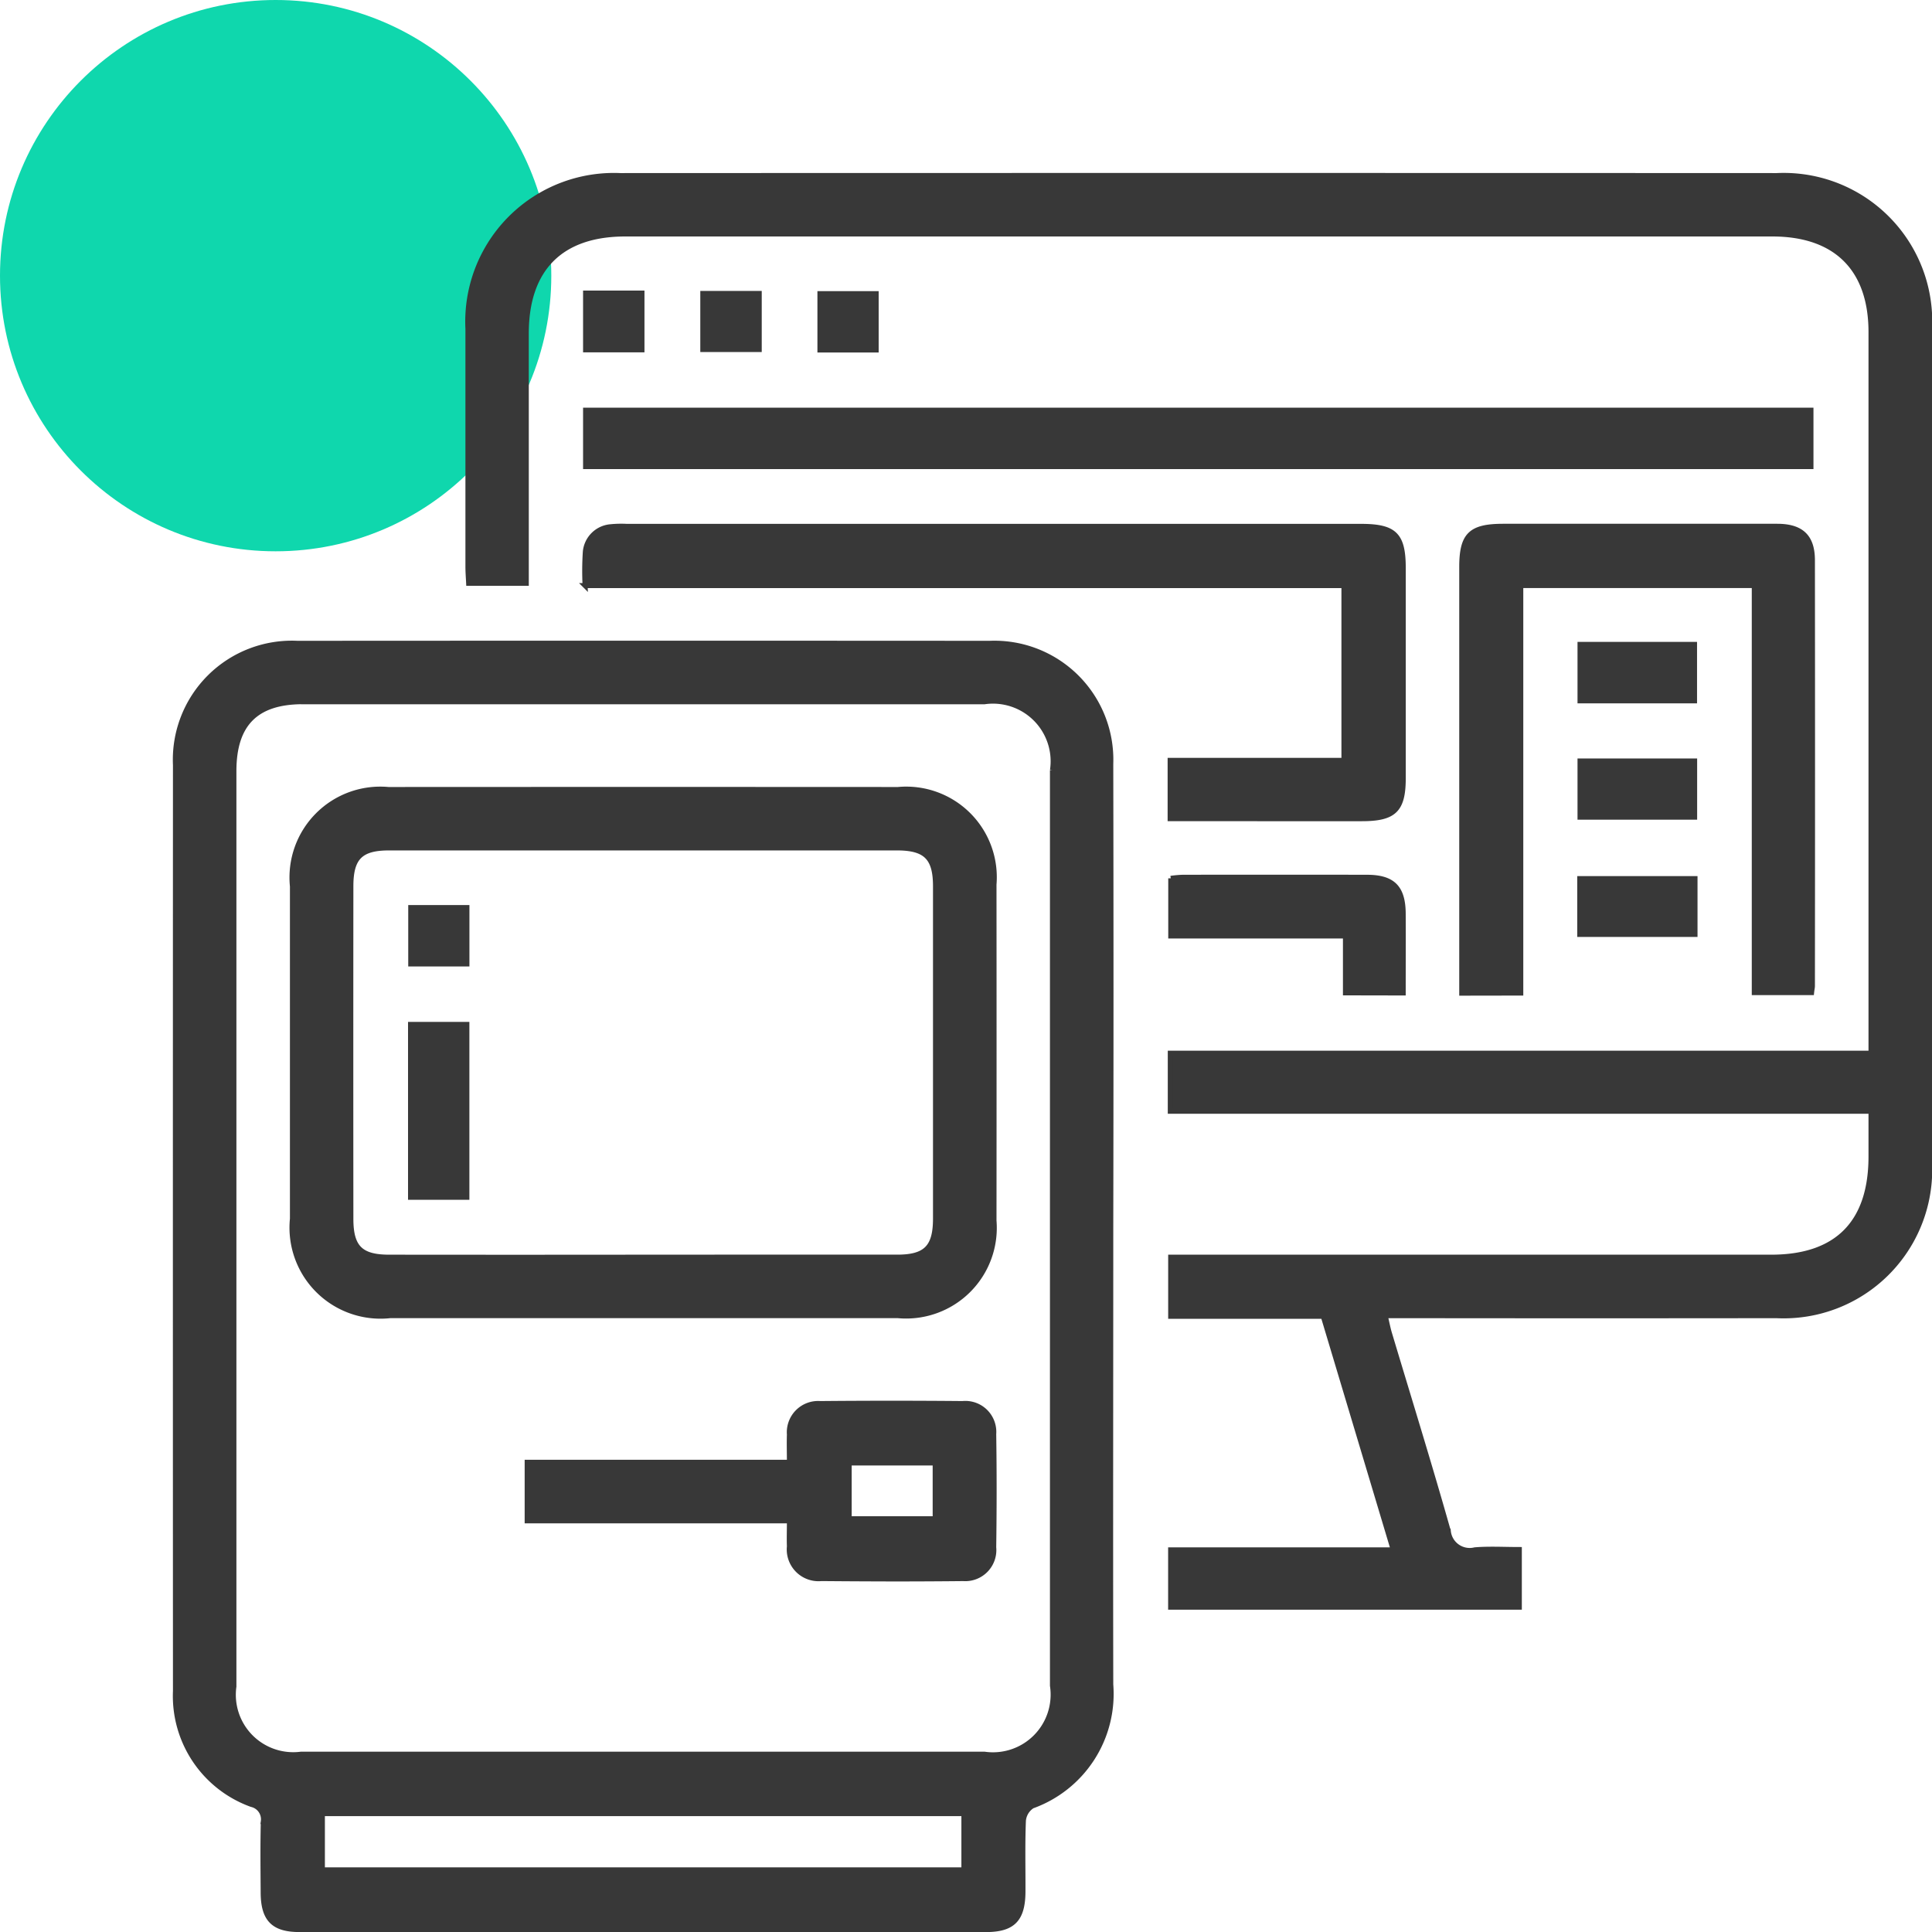
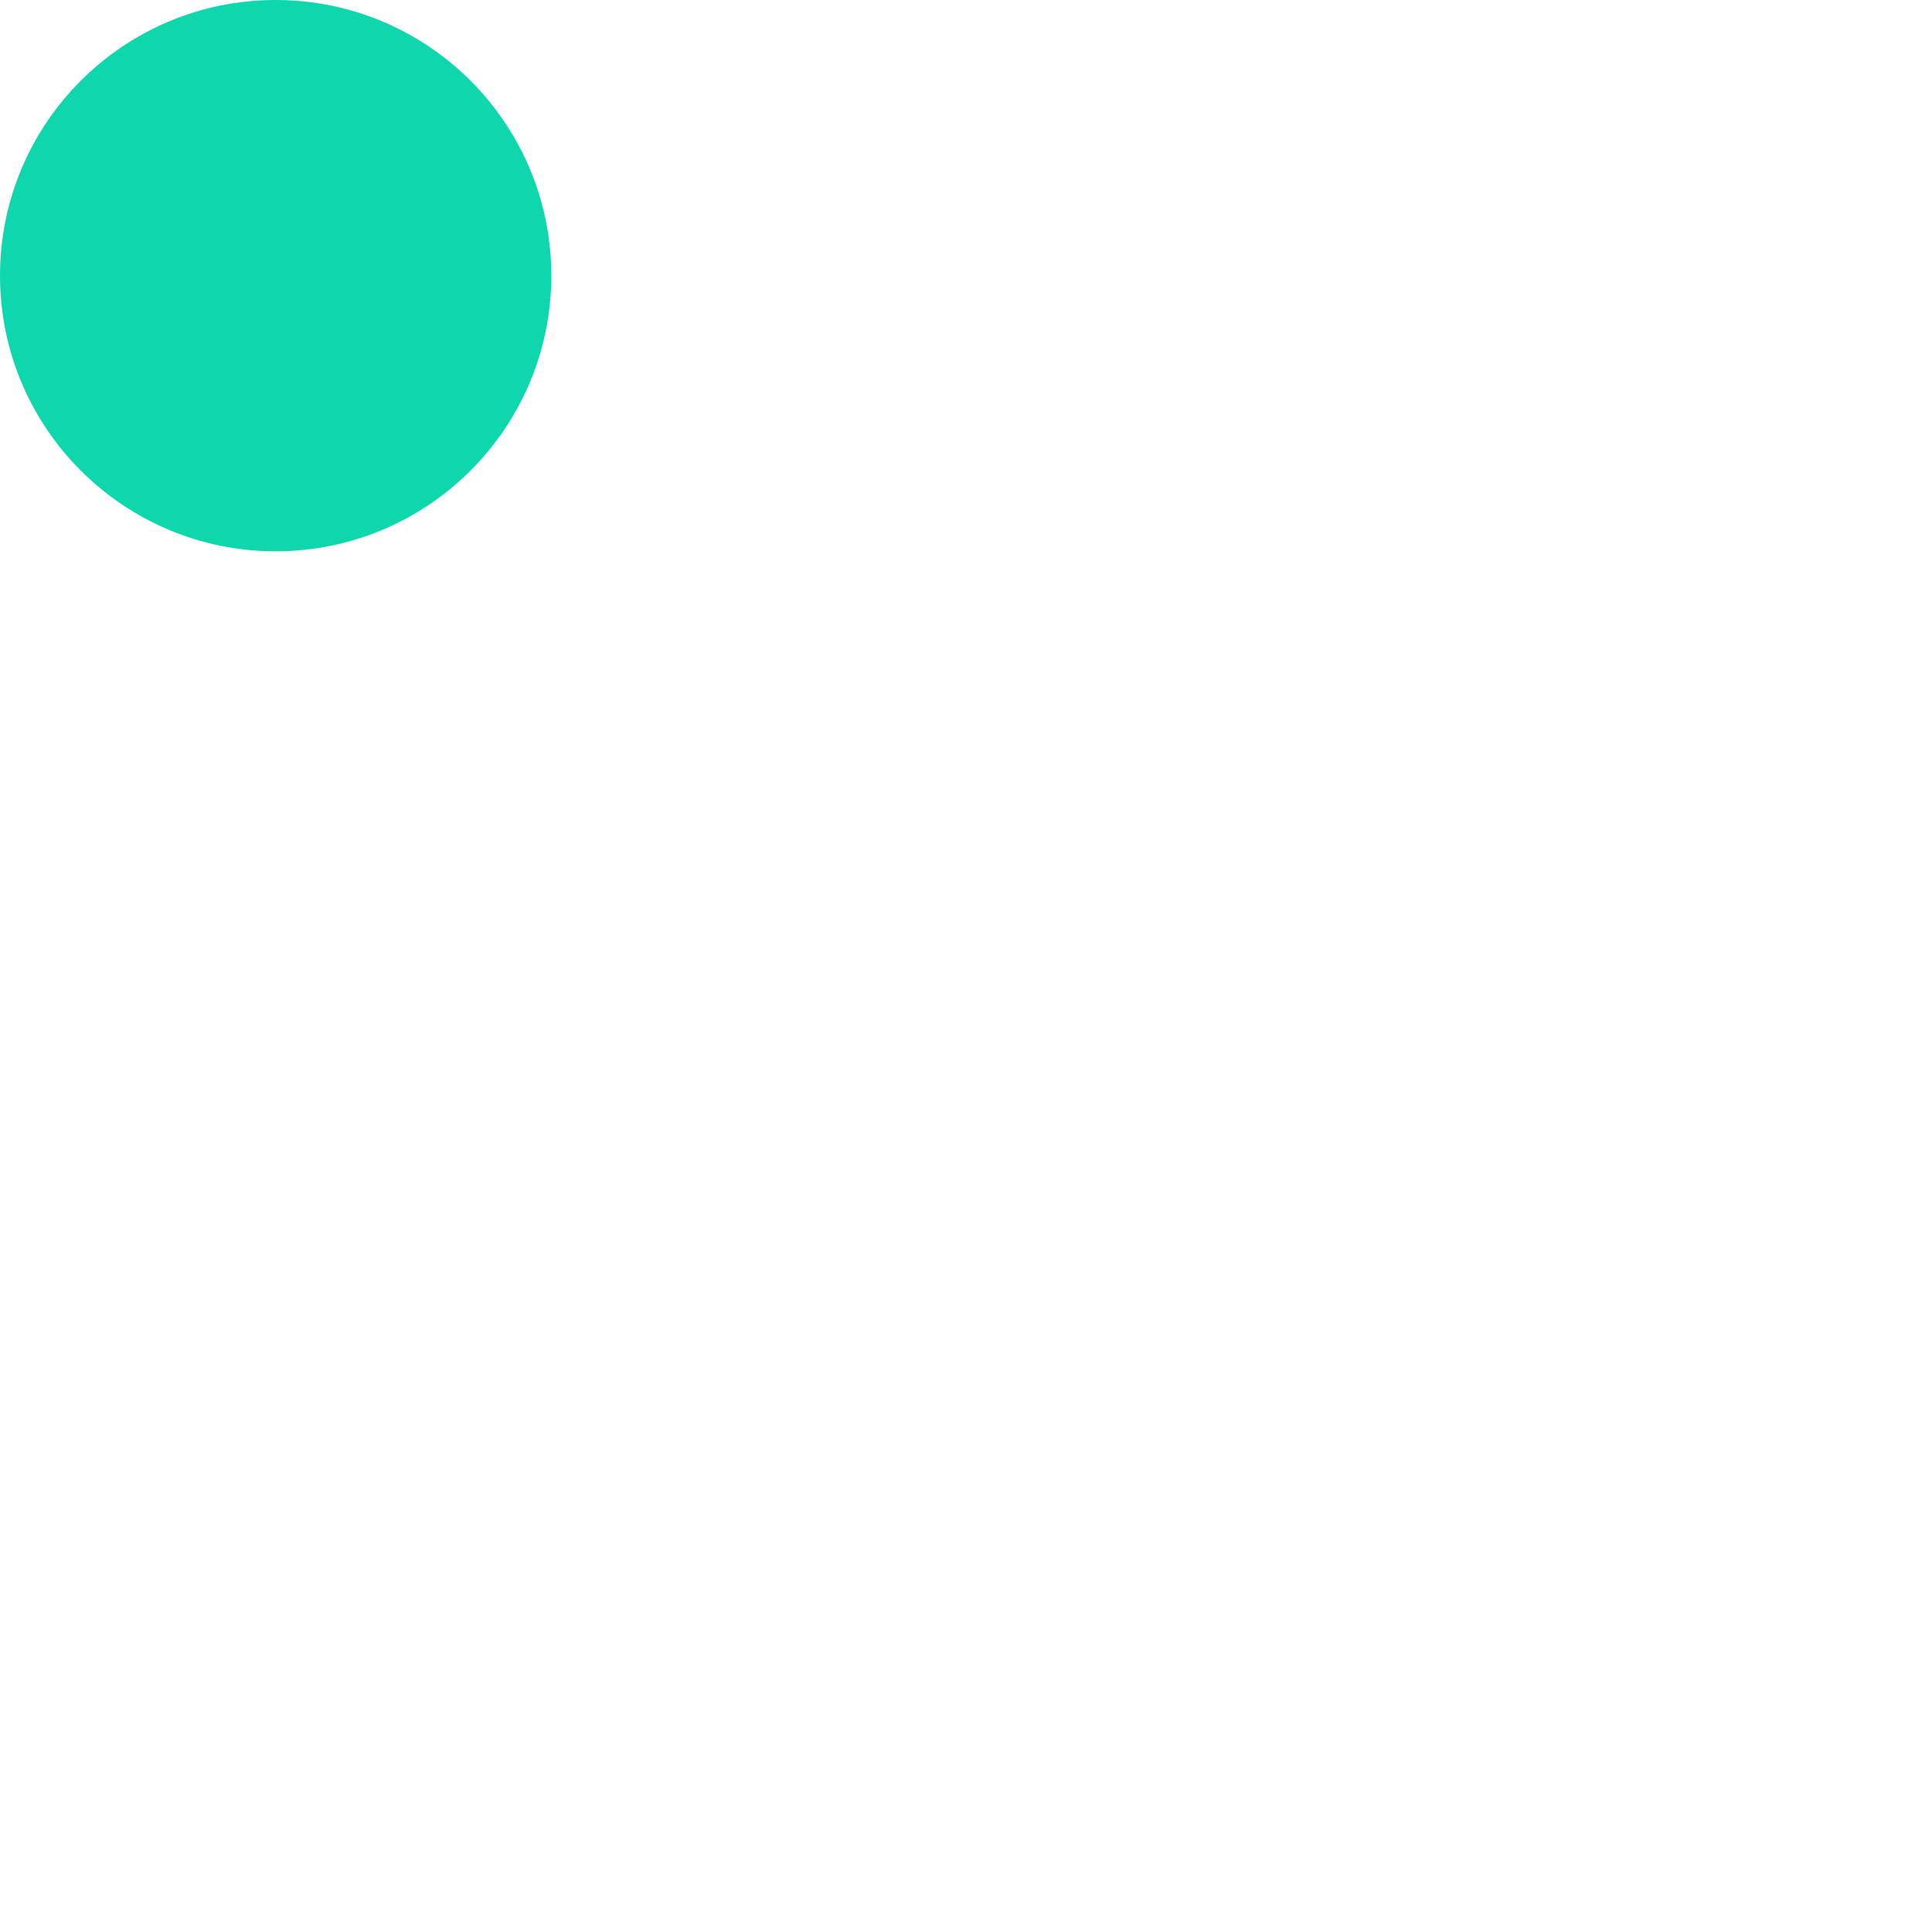
<svg xmlns="http://www.w3.org/2000/svg" width="77.098" height="77.1" viewBox="0 0 77.098 77.1">
  <g id="Enterprise_App_Integration_services" data-name="Enterprise App Integration services" transform="translate(-1231 -2034)">
    <circle id="Ellipse_324" data-name="Ellipse 324" cx="11" cy="11" r="11" transform="translate(1231 2034)" fill="#0fd7ad" />
-     <path id="Enterprise_App_Integration_services-2" data-name="Enterprise App Integration services" d="M-11945.053-11564c-1.039,0-1.439-.416-1.445-1.469-.006-.949-.018-1.895.006-2.842a.606.606,0,0,0-.469-.68,4.6,4.6,0,0,1-3.037-4.527q-.006-18.478,0-36.953a4.65,4.65,0,0,1,4.865-4.857q13.813-.009,27.623,0a4.648,4.648,0,0,1,4.836,4.816q.018,9.255,0,18.512c0,6.076-.012,12.15,0,18.223a4.752,4.752,0,0,1-3.131,4.846.774.774,0,0,0-.355.58c-.039.947-.014,1.895-.018,2.842-.006,1.1-.4,1.51-1.48,1.51l-13.7,0Zm.918-2.383h25.6v-2.242h-25.6Zm-.777-46.615c-1.871,0-2.754.889-2.754,2.773q0,9.114,0,18.227,0,9.149,0,18.3a2.391,2.391,0,0,0,2.682,2.7q13.632,0,27.266,0a2.4,2.4,0,0,0,2.717-2.736v-36.525a2.4,2.4,0,0,0-2.719-2.736h-27.191Zm34.627,36.135v-2.289h8.883c-.943-3.146-1.859-6.207-2.793-9.32h-6.088v-2.359h.854q11.555,0,23.111,0c2.621,0,3.98-1.369,3.982-4.012v-1.812h-27.963v-2.316h27.963v-.852q0-13.963,0-27.924c0-2.523-1.4-3.914-3.93-3.916h-45.783c-2.57,0-3.949,1.389-3.949,3.969,0,3.3,0,6.609,0,9.973h-2.3c-.01-.213-.029-.445-.029-.682q0-4.737,0-9.475a5.832,5.832,0,0,1,6.082-6.115q23.071-.009,46.146,0a5.827,5.827,0,0,1,6.1,6.1q.009,16.658,0,33.316a5.831,5.831,0,0,1-6.115,6.08q-7.362.009-14.729,0h-.879c.066.271.107.5.172.715.787,2.627,1.6,5.244,2.346,7.883a.857.857,0,0,0,1.061.746c.574-.047,1.156-.012,1.773-.012v2.3Zm-13.957-1.141a1.168,1.168,0,0,1-1.256-1.287c-.012-.312,0-.627,0-1.018h-10.465v-2.338h10.465c0-.4-.012-.754,0-1.105a1.149,1.149,0,0,1,1.227-1.238q2.842-.026,5.682,0a1.136,1.136,0,0,1,1.244,1.219c.023,1.506.021,3.012,0,4.518a1.141,1.141,0,0,1-1.219,1.248q-1.43.015-2.861.014Q-11922.834-11577.994-11924.242-11578.006Zm1.129-2.389h3.432v-2.225h-3.432Zm-8.258-8.105q-5.03,0-10.059,0a3.533,3.533,0,0,1-3.9-3.867q0-6.633,0-13.264a3.524,3.524,0,0,1,3.83-3.865q10.169-.006,20.336,0a3.515,3.515,0,0,1,3.83,3.793q.006,6.706,0,13.41a3.518,3.518,0,0,1-3.832,3.793q-2.186,0-4.373,0Zm10.172-2.334c1.141,0,1.529-.389,1.531-1.531q0-6.639,0-13.271c0-1.141-.391-1.527-1.533-1.529q-10.134,0-20.27,0c-1.143,0-1.527.387-1.527,1.531q-.006,6.636,0,13.27c0,1.143.387,1.531,1.529,1.531q5.03.006,10.063,0Q-11926.3-11590.834-11921.2-11590.834Zm-19.418-2.389v-6.9h2.248v6.9Zm41.949-8.146v-.744q0-8.13,0-16.258c0-1.283.352-1.627,1.65-1.629q5.467,0,10.936,0c.967,0,1.408.418,1.408,1.357q.009,8.49,0,16.984c0,.072-.02.143-.033.268h-2.287v-16.244h-9.318v16.262Zm-4.641-.012v-2.27h-6.971v-2.3a4.53,4.53,0,0,1,.471-.043q3.674-.006,7.35,0c1.043,0,1.449.41,1.455,1.453s0,2.078,0,3.164Zm-37.3-1.154v-2.25h2.242v2.25Zm46.65-1.178v-2.227h4.6v2.227Zm-16.346-4.619v-2.326h6.936v-6.975h-30.283a11.783,11.783,0,0,1,.01-1.348,1.105,1.105,0,0,1,1-1,4.3,4.3,0,0,1,.654-.016q14.646,0,29.293,0c1.35,0,1.691.336,1.693,1.662v8.379c0,1.277-.357,1.625-1.656,1.625-1.262,0-2.523,0-3.795,0Zm16.357-.059v-2.244h4.574v2.244Zm0-4.643v-2.252h4.57v2.252Zm-39.684-9.348v-2.25h48.9v2.25Zm9.352-4.654v-2.248h2.244v2.248Zm-9.352-.006v-2.264h2.25v2.264Zm4.678-.012v-2.238h2.252v2.238Z" transform="translate(13188 13675)" fill="#383838" stroke="#383838" stroke-miterlimit="10" stroke-width="0.2" />
  </g>
</svg>